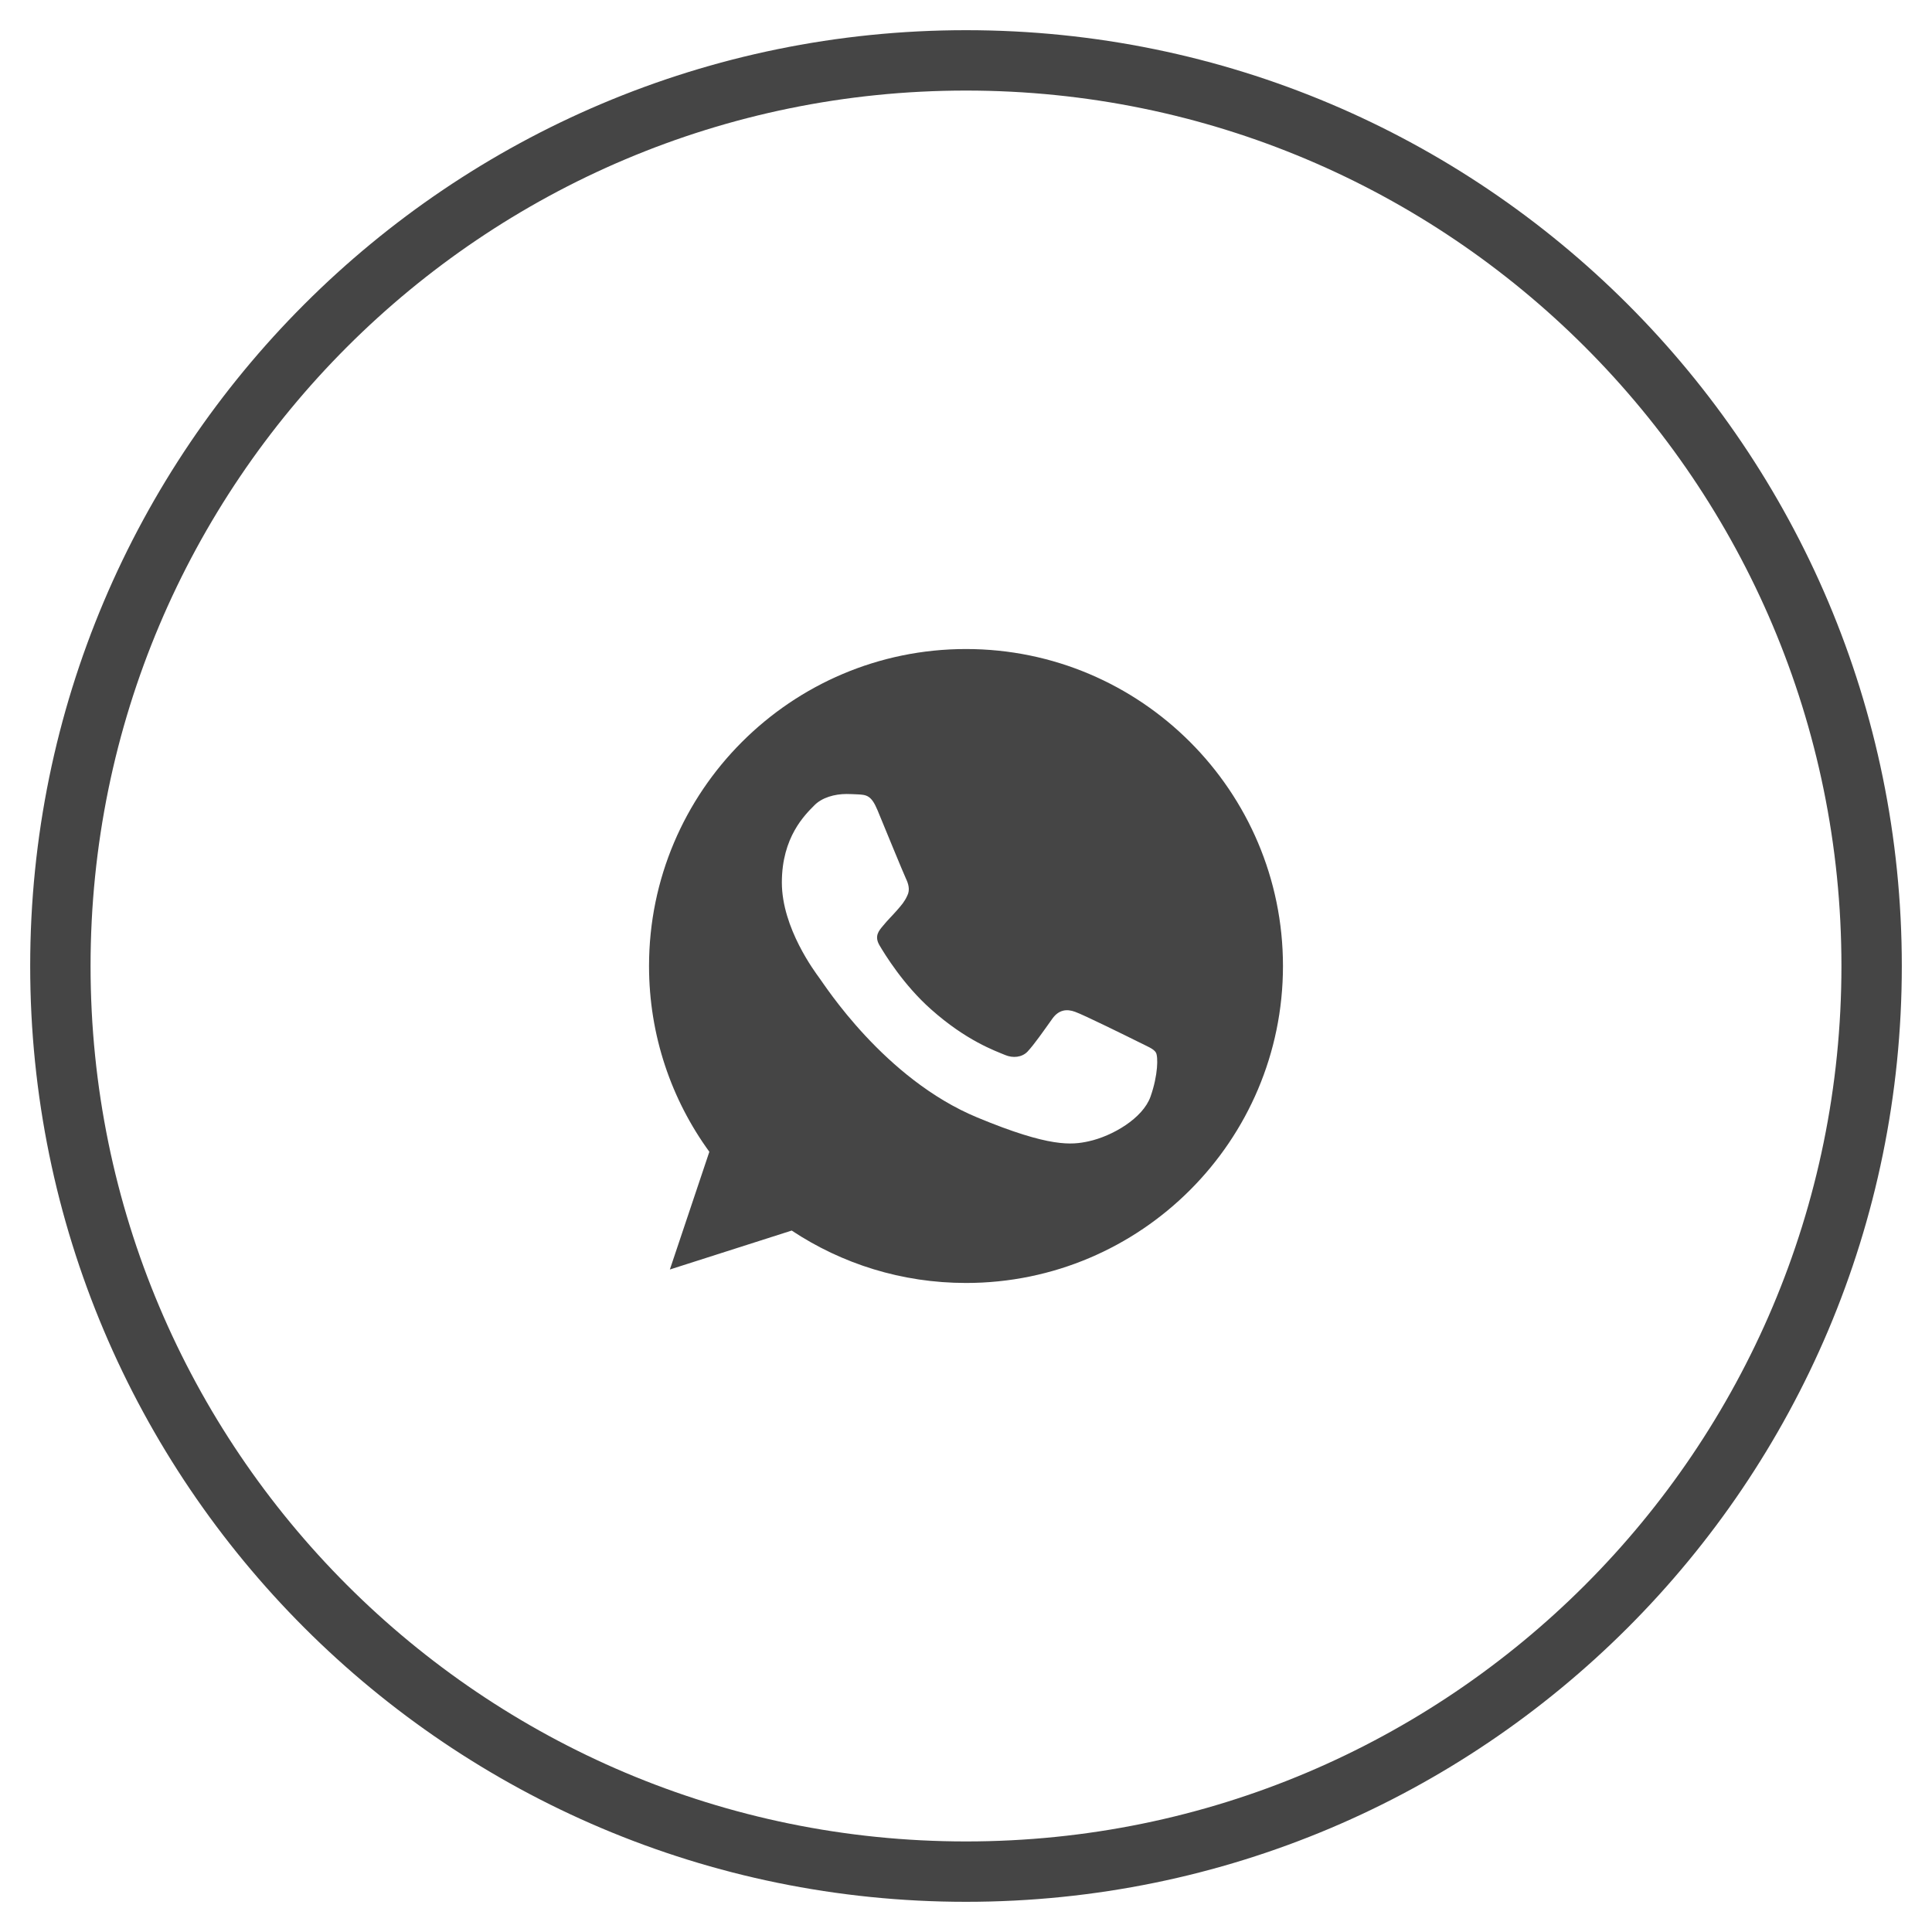
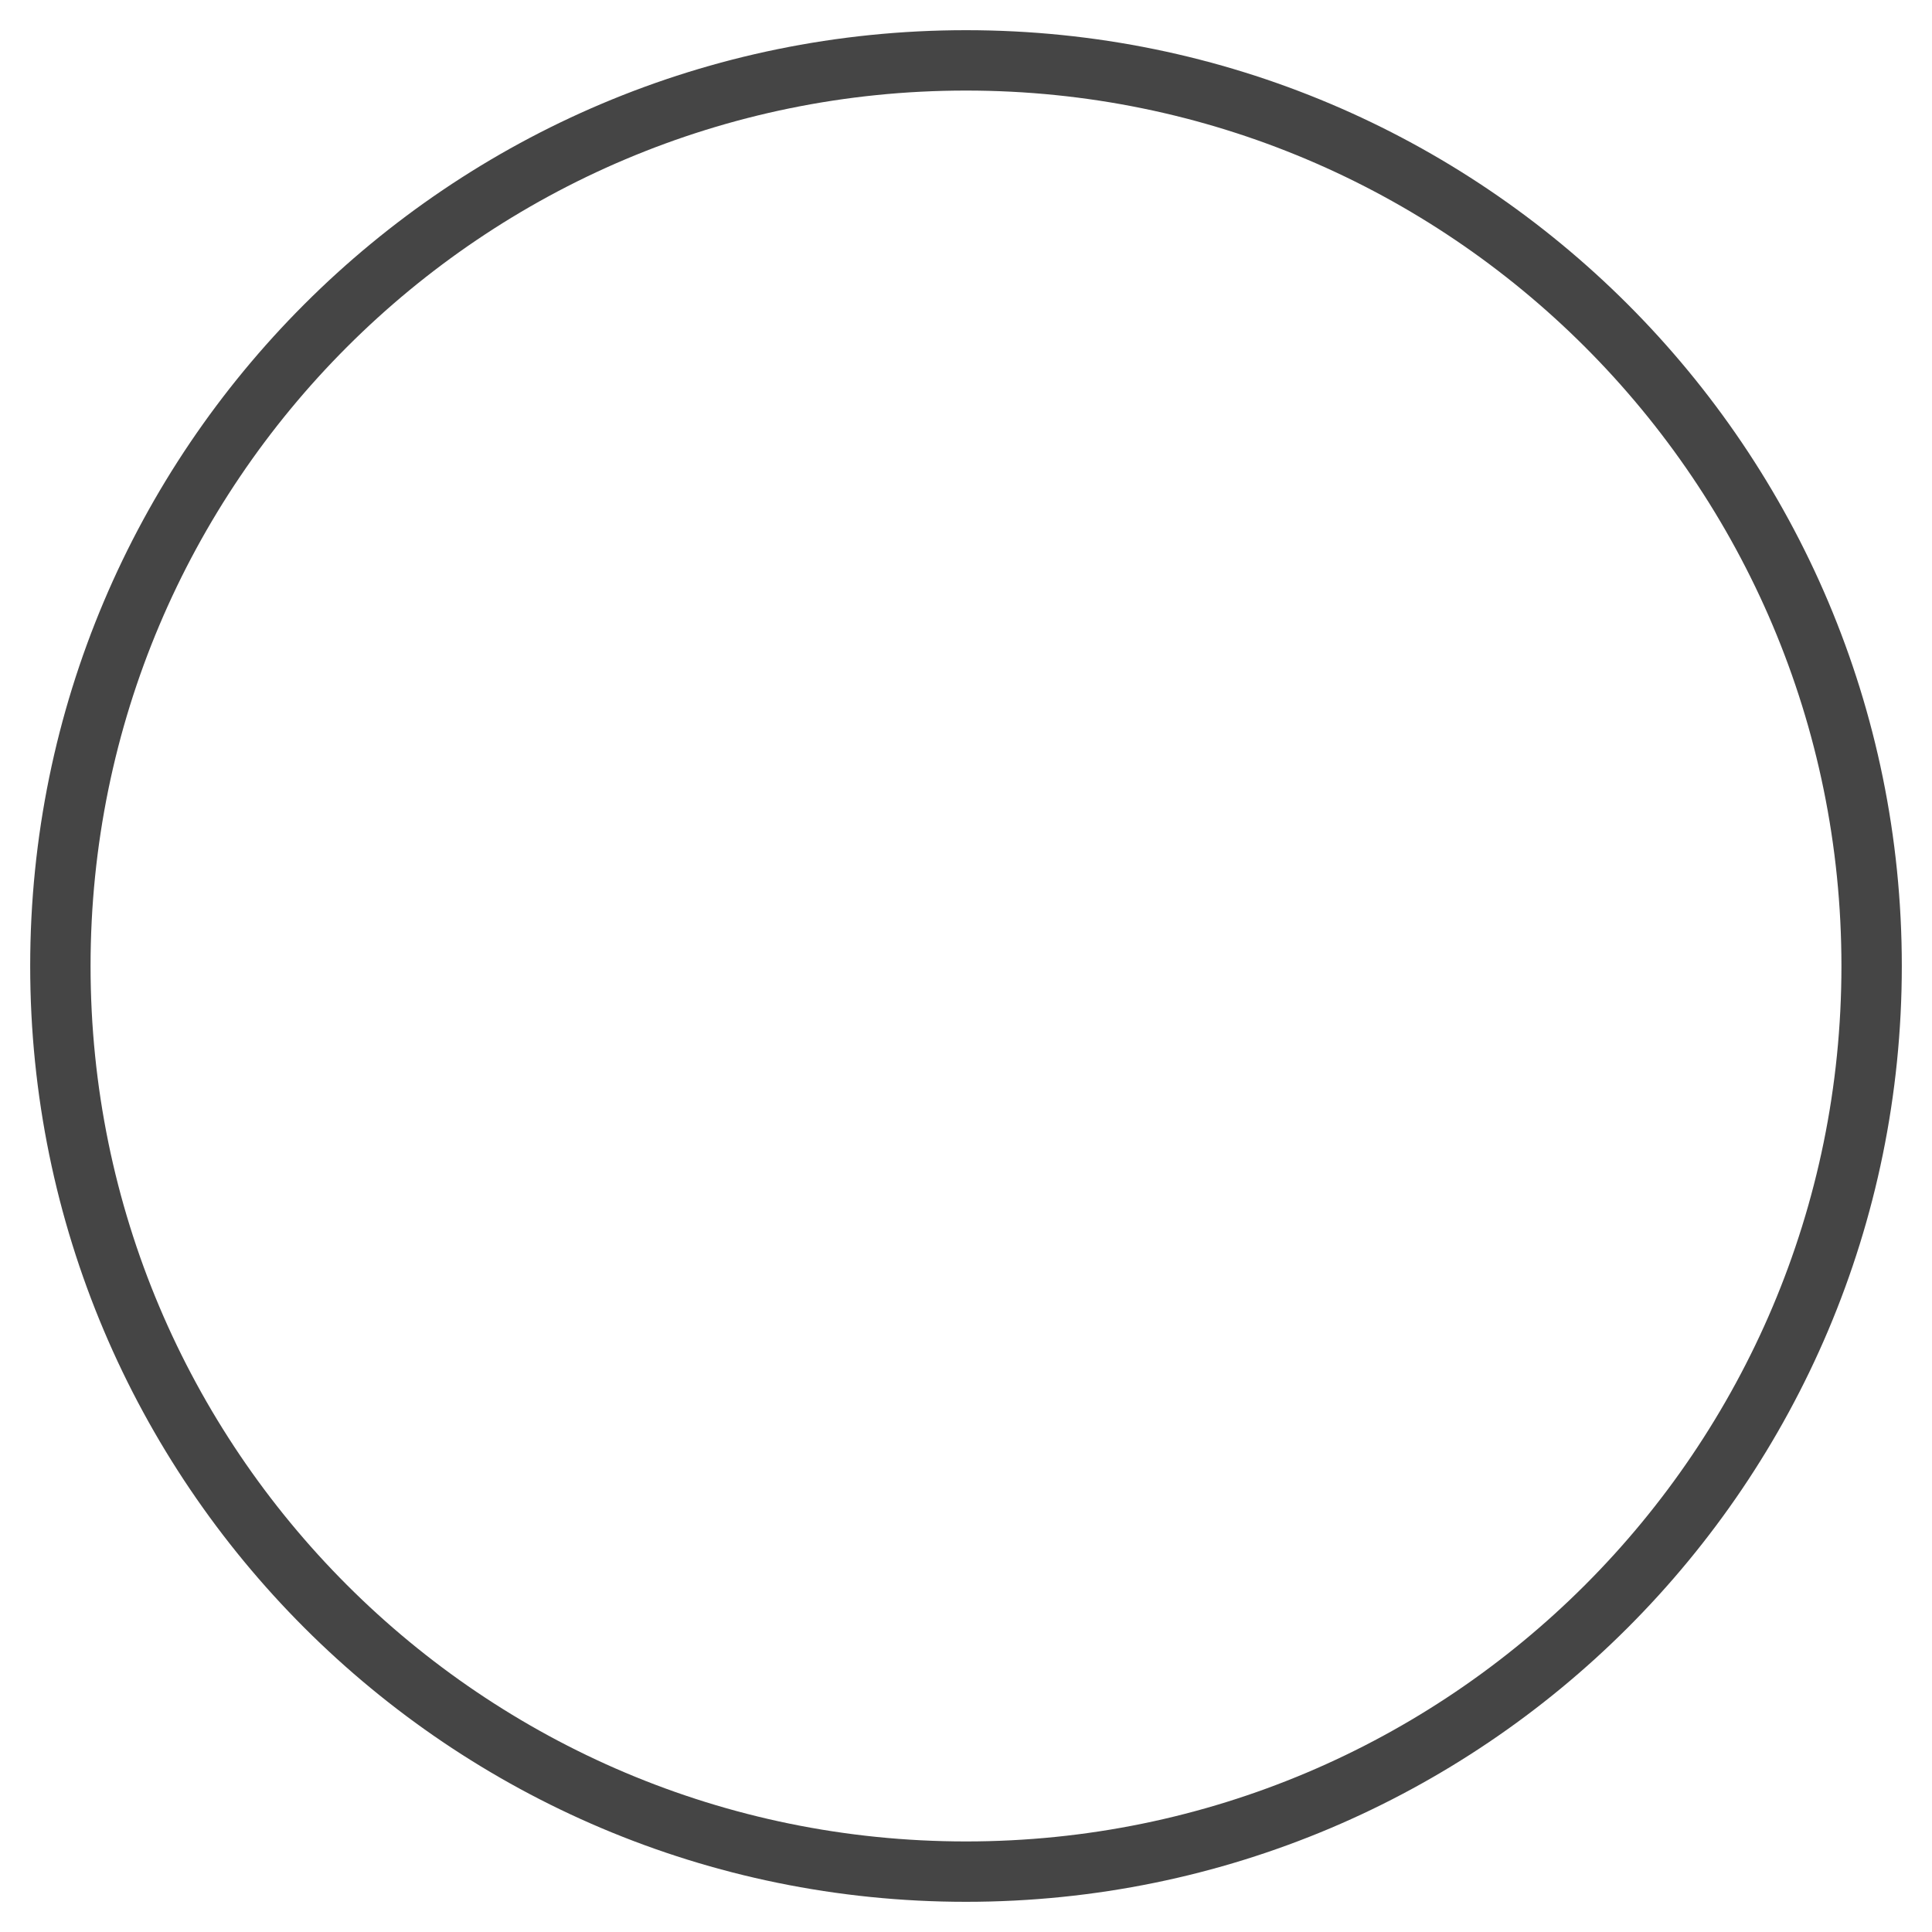
<svg xmlns="http://www.w3.org/2000/svg" width="32" height="32" viewBox="0 0 32 32" fill="none">
  <g opacity="0.8">
-     <path d="M16 31C24.284 31 31 24.284 31 16C31 7.716 24.284 1 16 1C7.716 1 1 7.716 1 16C1 24.284 7.716 31 16 31Z" stroke="#171717" />
-     <path d="M16.001 10.75H15.999C13.104 10.75 10.75 13.105 10.75 16C10.75 17.148 11.12 18.213 11.749 19.077L11.095 21.027L13.113 20.382C13.943 20.932 14.934 21.25 16.001 21.25C18.896 21.25 21.25 18.895 21.25 16C21.25 13.105 18.896 10.75 16.001 10.75ZM19.056 18.164C18.93 18.521 18.427 18.818 18.026 18.905C17.752 18.963 17.393 19.01 16.187 18.509C14.644 17.87 13.651 16.302 13.573 16.201C13.499 16.099 12.95 15.371 12.95 14.617C12.95 13.864 13.332 13.497 13.487 13.34C13.613 13.21 13.823 13.151 14.023 13.151C14.088 13.151 14.147 13.155 14.199 13.157C14.354 13.164 14.431 13.173 14.533 13.416C14.659 13.722 14.968 14.475 15.005 14.552C15.042 14.63 15.079 14.735 15.027 14.836C14.978 14.941 14.934 14.988 14.857 15.077C14.779 15.167 14.706 15.235 14.628 15.331C14.558 15.414 14.477 15.503 14.567 15.657C14.656 15.808 14.964 16.312 15.419 16.716C16.005 17.238 16.48 17.404 16.65 17.475C16.776 17.528 16.927 17.515 17.02 17.417C17.137 17.29 17.282 17.08 17.43 16.873C17.535 16.725 17.668 16.707 17.807 16.759C17.948 16.808 18.698 17.179 18.853 17.256C19.007 17.334 19.109 17.37 19.146 17.435C19.183 17.5 19.183 17.805 19.056 18.164Z" fill="#171717" />
+     <path d="M16 31C24.284 31 31 24.284 31 16C31 7.716 24.284 1 16 1C7.716 1 1 7.716 1 16C1 24.284 7.716 31 16 31" stroke="#171717" />
  </g>
</svg>